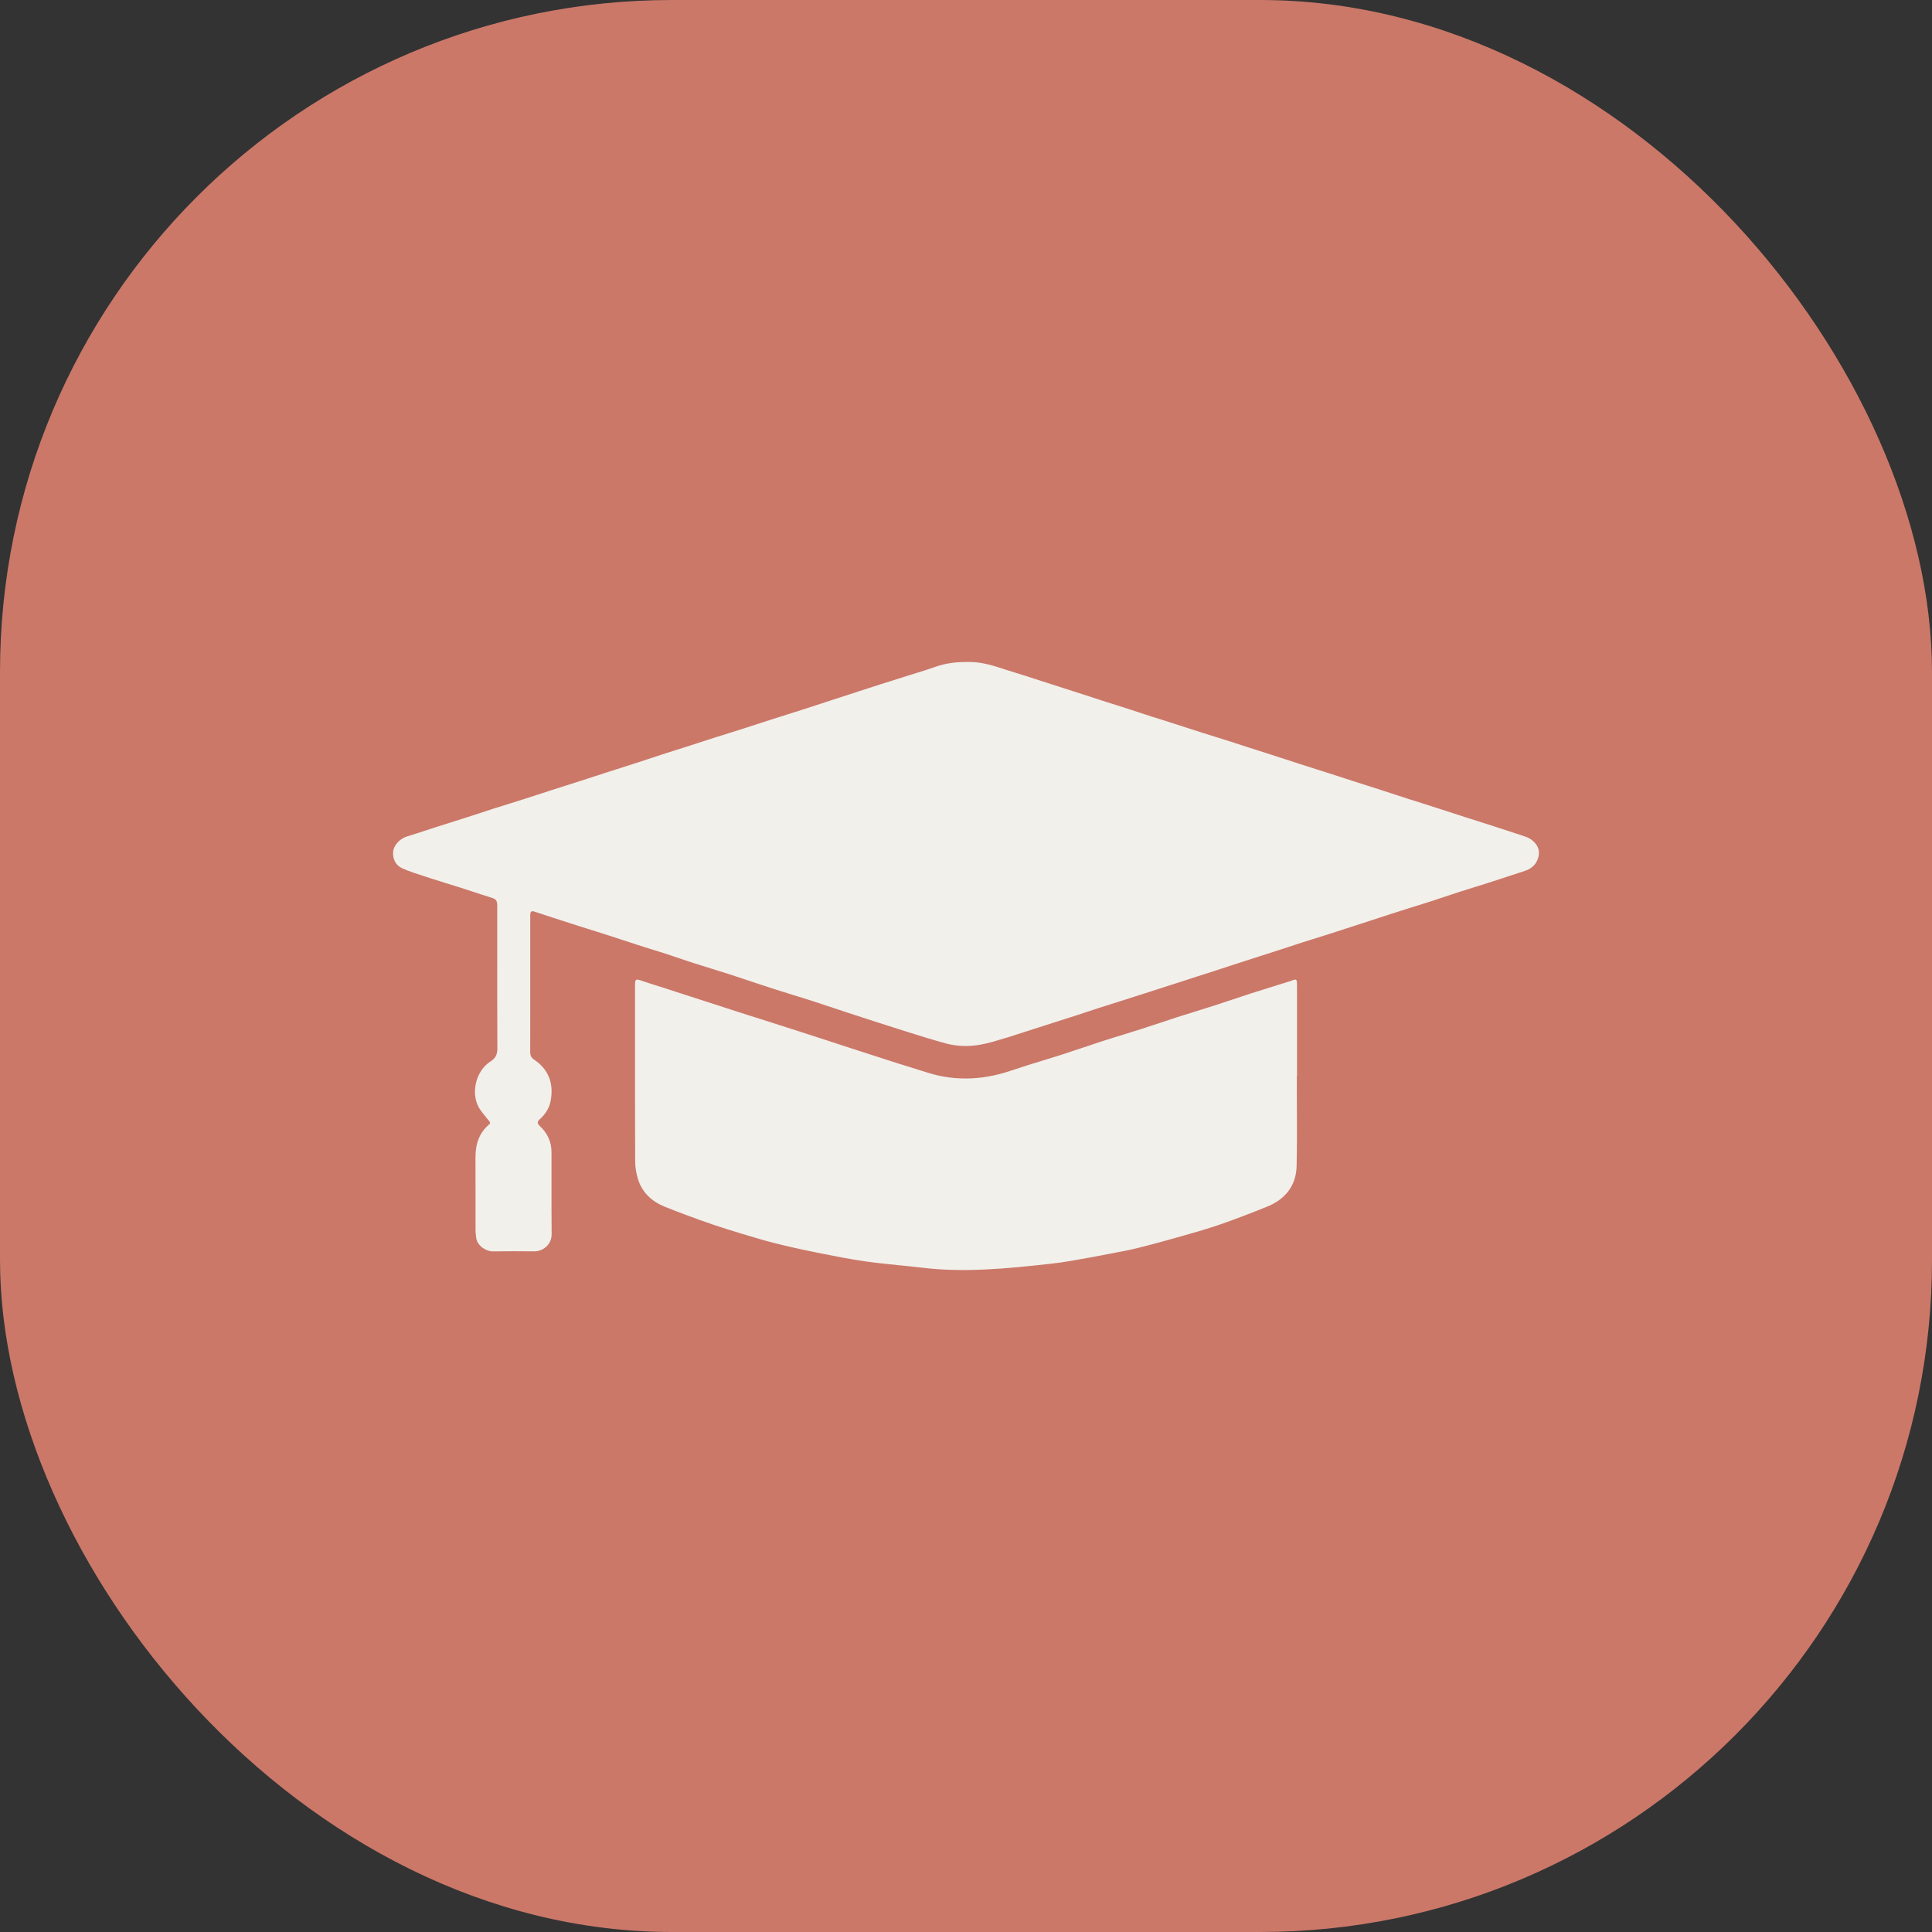
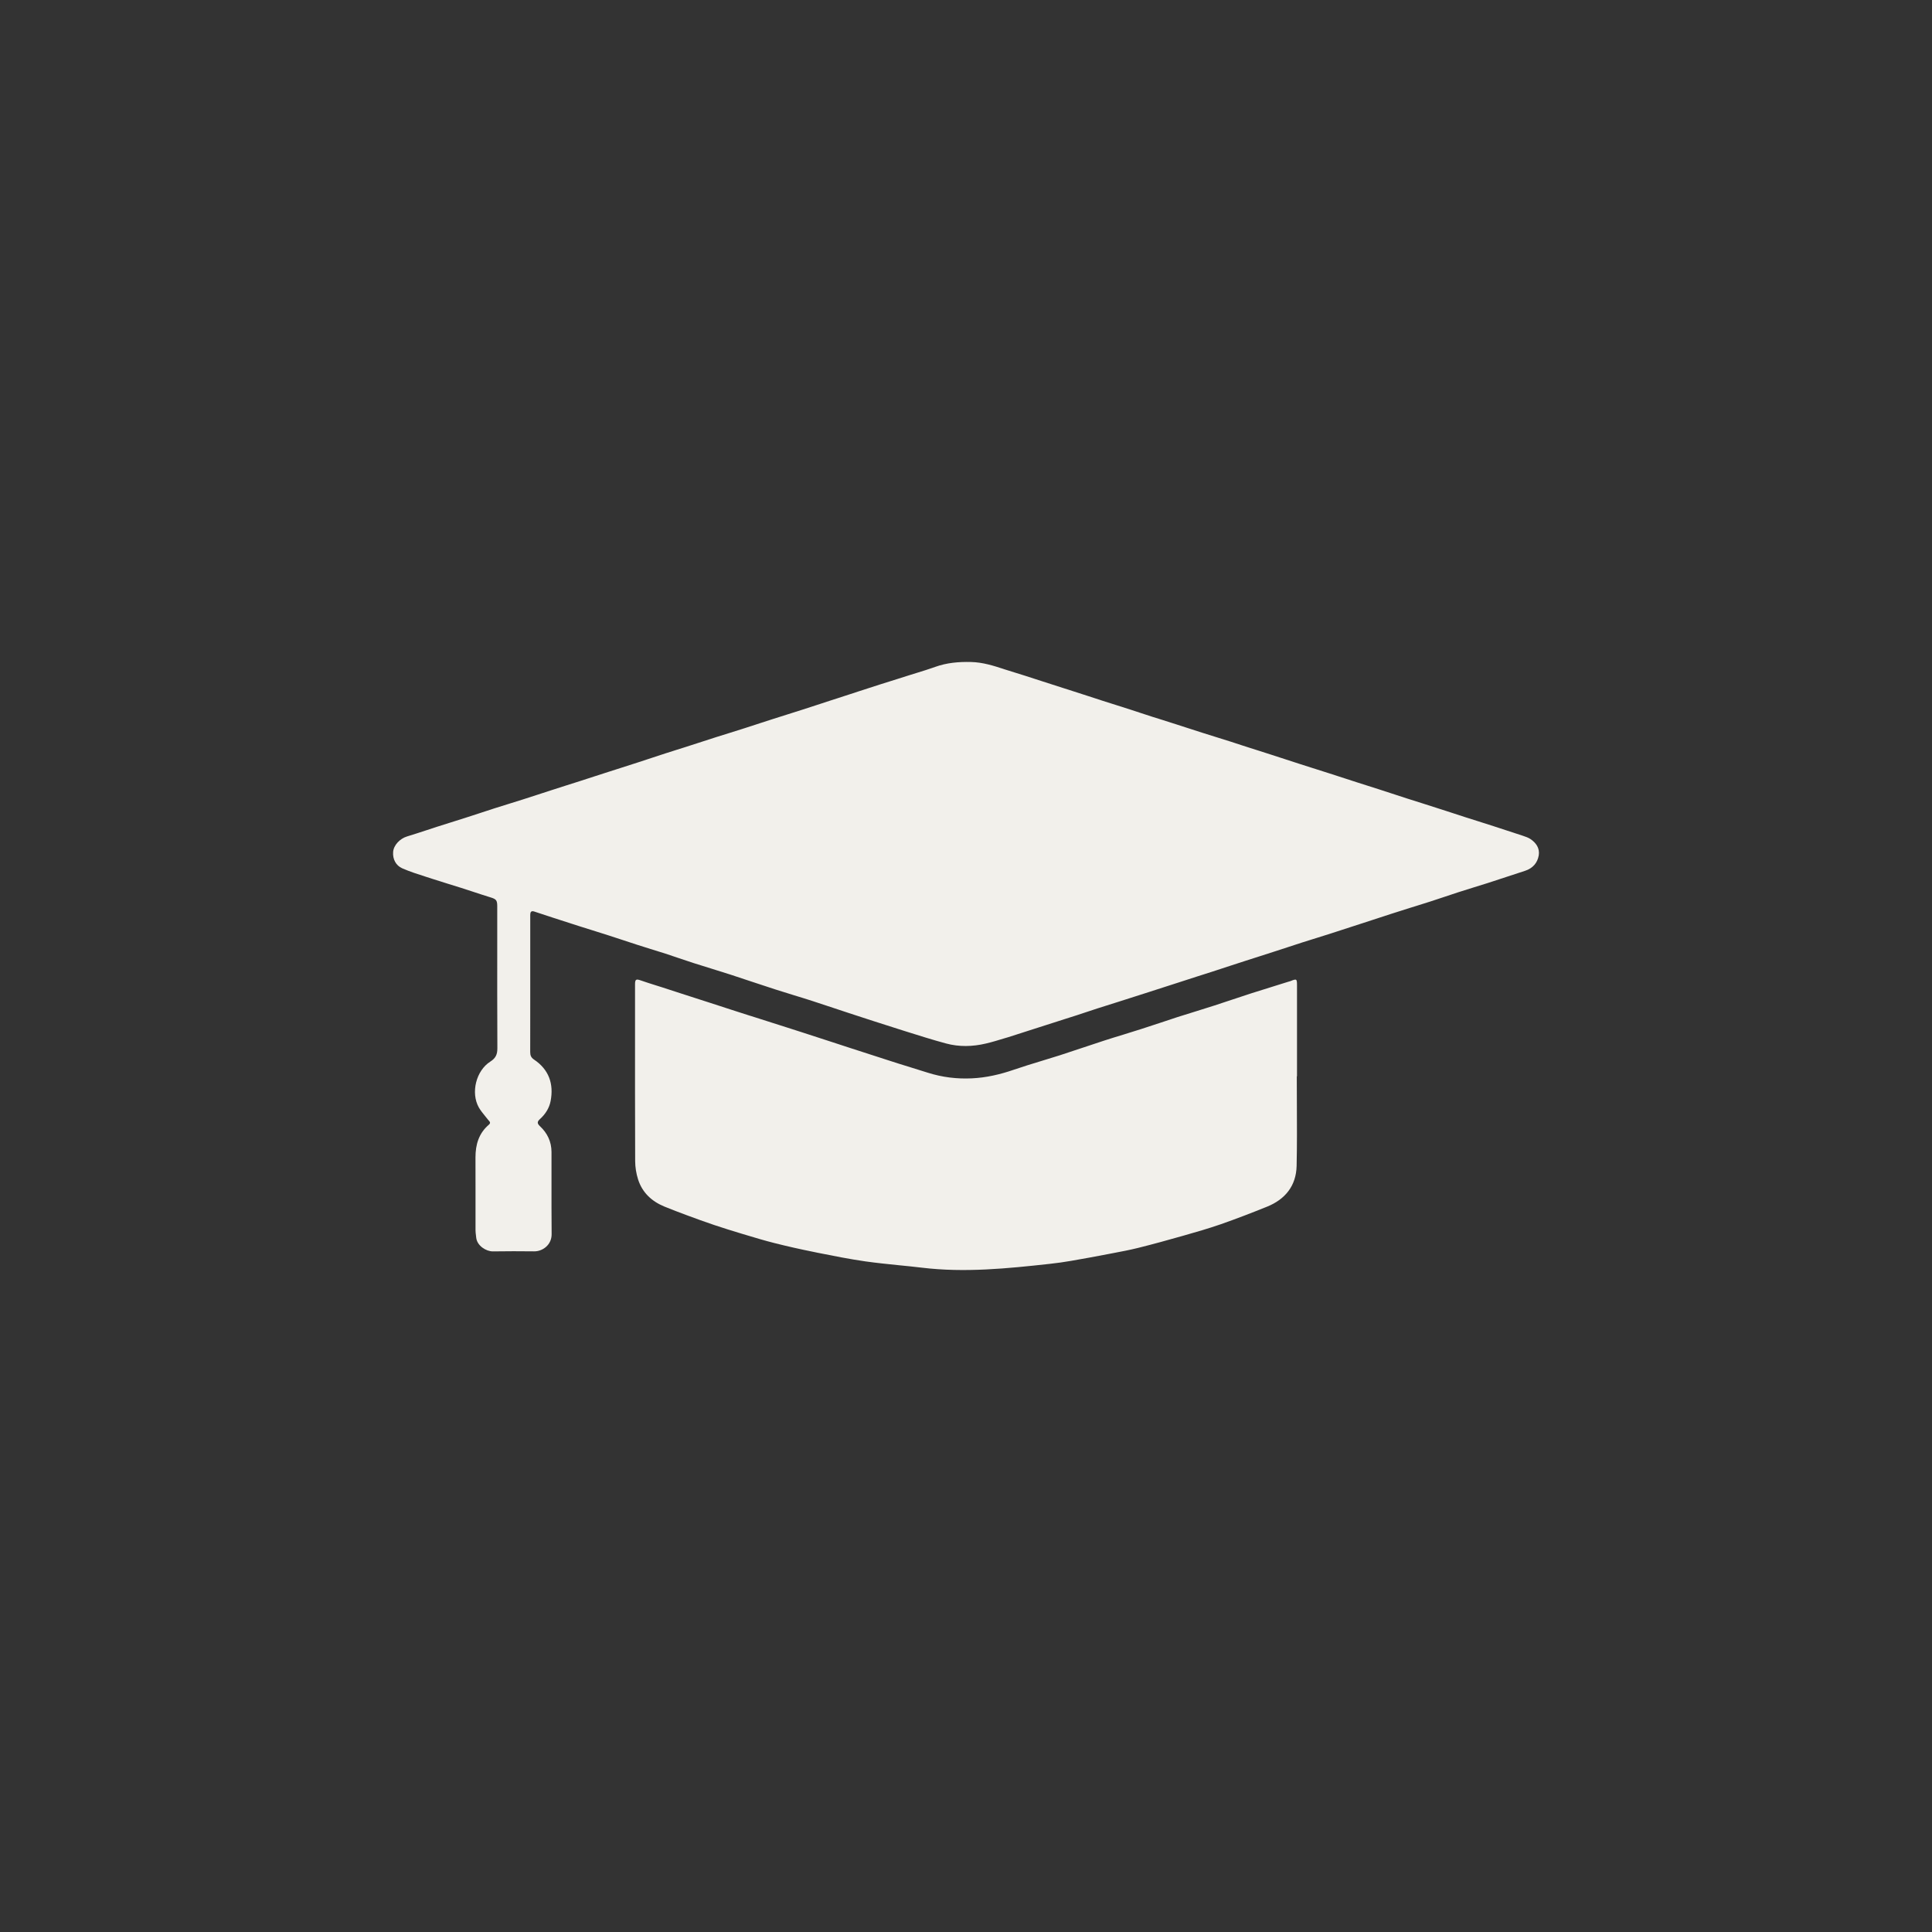
<svg xmlns="http://www.w3.org/2000/svg" width="46" height="46" viewBox="0 0 46 46" fill="none">
  <rect x="0" y="0" width="46" height="46" fill="#333333" stroke="none" />
-   <rect width="46" height="46" rx="16" fill="#CB7869" />
-   <path fill-rule="evenodd" clip-rule="evenodd" d="M36.261 19.9C36.322 19.921 36.386 19.942 36.439 19.977L36.439 19.977C36.575 20.068 36.664 20.198 36.637 20.365C36.607 20.546 36.493 20.674 36.313 20.733C36.013 20.832 35.713 20.931 35.412 21.028C35.298 21.064 35.185 21.099 35.071 21.134C34.953 21.171 34.836 21.207 34.718 21.245C34.604 21.282 34.489 21.32 34.375 21.359C34.268 21.395 34.161 21.43 34.054 21.465C33.952 21.498 33.849 21.53 33.746 21.562C33.685 21.581 33.624 21.599 33.562 21.619C33.41 21.666 33.258 21.714 33.106 21.764C32.957 21.812 32.808 21.861 32.659 21.91C32.575 21.937 32.491 21.964 32.407 21.992C32.332 22.016 32.257 22.041 32.182 22.065C32.018 22.119 31.854 22.173 31.689 22.225C31.576 22.261 31.462 22.297 31.349 22.332C31.234 22.368 31.119 22.404 31.004 22.44C30.886 22.478 30.767 22.517 30.649 22.556C30.549 22.589 30.449 22.622 30.348 22.654C30.231 22.692 30.114 22.729 29.997 22.767C29.88 22.804 29.763 22.841 29.647 22.879C29.524 22.918 29.401 22.959 29.278 22.999C29.177 23.033 29.075 23.066 28.973 23.099C28.884 23.128 28.795 23.157 28.706 23.185C28.64 23.206 28.574 23.227 28.508 23.248C28.361 23.296 28.213 23.343 28.066 23.391C27.977 23.42 27.888 23.448 27.799 23.477L27.749 23.493C27.614 23.537 27.479 23.581 27.343 23.624C27.109 23.699 26.875 23.773 26.642 23.848C26.58 23.867 26.519 23.886 26.457 23.906C26.349 23.94 26.241 23.974 26.133 24.009C26.047 24.037 25.961 24.066 25.875 24.094C25.801 24.119 25.726 24.143 25.652 24.168C25.55 24.201 25.449 24.233 25.347 24.265C25.291 24.283 25.235 24.301 25.179 24.319C24.951 24.392 24.723 24.465 24.495 24.538C24.444 24.554 24.394 24.571 24.343 24.587C24.227 24.625 24.112 24.662 23.996 24.698C23.973 24.704 23.95 24.711 23.927 24.718C23.777 24.764 23.627 24.81 23.474 24.846C23.157 24.921 22.836 24.929 22.523 24.844C22.203 24.758 21.886 24.657 21.57 24.558C21.506 24.537 21.442 24.517 21.378 24.497C20.989 24.375 20.601 24.248 20.213 24.121C20.084 24.079 19.955 24.036 19.827 23.993C19.664 23.938 19.502 23.884 19.339 23.832C19.195 23.785 19.05 23.741 18.906 23.697C18.754 23.65 18.603 23.604 18.452 23.555C18.273 23.498 18.095 23.438 17.917 23.379C17.743 23.32 17.569 23.262 17.395 23.206C17.242 23.157 17.088 23.109 16.934 23.061C16.792 23.017 16.65 22.974 16.508 22.928C16.392 22.891 16.276 22.851 16.16 22.812C16.055 22.776 15.95 22.741 15.845 22.706C15.727 22.668 15.608 22.631 15.489 22.595C15.383 22.562 15.276 22.529 15.169 22.494C15.053 22.457 14.937 22.419 14.822 22.38C14.707 22.342 14.593 22.305 14.479 22.268C14.351 22.227 14.223 22.187 14.096 22.147C13.998 22.116 13.9 22.086 13.802 22.055C13.583 21.985 13.364 21.915 13.145 21.843C13.086 21.824 13.027 21.804 12.969 21.785C12.885 21.757 12.801 21.729 12.717 21.702C12.643 21.679 12.625 21.72 12.625 21.785C12.626 21.918 12.626 22.052 12.625 22.185C12.625 22.252 12.625 22.318 12.625 22.385V23.438C12.625 23.572 12.625 23.706 12.625 23.84C12.625 24.242 12.626 24.644 12.624 25.046C12.624 25.125 12.642 25.179 12.715 25.228C13.069 25.465 13.188 25.806 13.11 26.215C13.078 26.384 12.985 26.528 12.856 26.645C12.791 26.704 12.783 26.746 12.856 26.814C13.031 26.977 13.13 27.182 13.131 27.426C13.131 27.653 13.131 27.88 13.131 28.108C13.131 28.533 13.13 28.959 13.134 29.385C13.136 29.643 12.916 29.797 12.717 29.794C12.39 29.79 12.064 29.79 11.737 29.795C11.576 29.797 11.358 29.662 11.338 29.466C11.337 29.448 11.334 29.43 11.332 29.412C11.327 29.372 11.322 29.331 11.322 29.291C11.322 28.973 11.322 28.655 11.322 28.336C11.322 28.076 11.322 27.815 11.321 27.555C11.321 27.253 11.4 26.983 11.638 26.78C11.689 26.736 11.663 26.709 11.637 26.679C11.631 26.673 11.625 26.666 11.619 26.659C11.597 26.63 11.574 26.602 11.55 26.573C11.496 26.507 11.442 26.44 11.4 26.367C11.205 26.019 11.334 25.492 11.674 25.276C11.804 25.194 11.843 25.103 11.842 24.955C11.838 24.091 11.838 23.227 11.839 22.363C11.839 22.1 11.839 21.837 11.839 21.574C11.839 21.434 11.812 21.407 11.682 21.367C11.539 21.323 11.396 21.276 11.254 21.229C11.157 21.198 11.061 21.166 10.964 21.135C10.867 21.104 10.769 21.074 10.671 21.044C10.543 21.004 10.415 20.965 10.288 20.923C10.235 20.906 10.183 20.889 10.13 20.872C9.943 20.812 9.756 20.753 9.577 20.674C9.426 20.607 9.348 20.458 9.36 20.287C9.371 20.12 9.527 19.965 9.69 19.916C9.842 19.87 9.992 19.82 10.143 19.771C10.228 19.743 10.314 19.714 10.399 19.687C10.507 19.653 10.614 19.619 10.722 19.585C10.834 19.55 10.946 19.515 11.058 19.479C11.172 19.442 11.286 19.405 11.4 19.368C11.522 19.328 11.644 19.288 11.767 19.248C11.88 19.212 11.995 19.177 12.109 19.141C12.223 19.106 12.337 19.07 12.451 19.034C12.572 18.995 12.693 18.956 12.813 18.917C12.912 18.884 13.01 18.852 13.108 18.821C13.226 18.783 13.345 18.745 13.463 18.707C13.582 18.67 13.7 18.633 13.819 18.594C13.935 18.557 14.051 18.519 14.167 18.481C14.273 18.447 14.378 18.413 14.483 18.379C14.586 18.346 14.69 18.313 14.793 18.28C14.924 18.238 15.054 18.196 15.185 18.154C15.299 18.117 15.412 18.08 15.526 18.042C15.637 18.006 15.748 17.969 15.858 17.933C15.942 17.906 16.026 17.88 16.11 17.853C16.181 17.831 16.252 17.809 16.323 17.786C16.428 17.752 16.534 17.718 16.639 17.684C16.776 17.639 16.913 17.595 17.05 17.551C17.164 17.515 17.278 17.479 17.393 17.444C17.507 17.408 17.621 17.373 17.735 17.336C17.851 17.299 17.967 17.261 18.083 17.223C18.186 17.19 18.288 17.156 18.392 17.123C18.507 17.086 18.623 17.05 18.739 17.013C18.863 16.974 18.987 16.935 19.111 16.895C19.252 16.85 19.392 16.804 19.533 16.758C19.605 16.734 19.677 16.711 19.749 16.687C19.866 16.649 19.982 16.611 20.098 16.574C20.148 16.558 20.199 16.541 20.249 16.525C20.318 16.503 20.387 16.48 20.456 16.457C20.626 16.402 20.796 16.347 20.967 16.292C21.094 16.252 21.221 16.212 21.349 16.172C21.447 16.141 21.545 16.11 21.642 16.079C21.701 16.061 21.76 16.043 21.819 16.024C21.968 15.978 22.118 15.932 22.265 15.879C22.542 15.779 22.827 15.755 23.119 15.762C23.397 15.768 23.657 15.85 23.917 15.936C24.009 15.966 24.102 15.994 24.195 16.023C24.263 16.044 24.332 16.065 24.4 16.087C24.533 16.129 24.666 16.172 24.799 16.216C24.888 16.244 24.977 16.273 25.066 16.302C25.149 16.329 25.232 16.355 25.315 16.382C25.399 16.409 25.482 16.435 25.565 16.462C25.672 16.497 25.779 16.531 25.887 16.566C26.013 16.607 26.139 16.648 26.265 16.689C26.37 16.722 26.476 16.756 26.581 16.789C26.698 16.826 26.815 16.864 26.932 16.901C27.013 16.927 27.094 16.954 27.175 16.981C27.263 17.009 27.351 17.038 27.439 17.067C27.52 17.093 27.601 17.118 27.682 17.143C27.756 17.167 27.83 17.19 27.904 17.214C28.014 17.249 28.124 17.285 28.234 17.32C28.366 17.363 28.499 17.406 28.631 17.448C28.748 17.485 28.865 17.522 28.982 17.558C29.09 17.592 29.199 17.626 29.307 17.66C29.393 17.688 29.479 17.716 29.564 17.744C29.63 17.765 29.696 17.787 29.763 17.808C29.84 17.833 29.918 17.858 29.996 17.882C30.093 17.913 30.191 17.944 30.289 17.976C30.391 18.009 30.492 18.042 30.594 18.075C30.714 18.115 30.834 18.154 30.954 18.192C31.081 18.233 31.209 18.274 31.337 18.314C31.443 18.348 31.549 18.381 31.655 18.415C31.786 18.457 31.916 18.499 32.047 18.542C32.135 18.57 32.224 18.599 32.312 18.628C32.392 18.653 32.472 18.679 32.551 18.704C32.641 18.733 32.731 18.761 32.821 18.79C32.921 18.823 33.022 18.856 33.122 18.888C33.252 18.931 33.382 18.973 33.512 19.015C33.625 19.051 33.737 19.087 33.85 19.122C33.963 19.158 34.075 19.194 34.188 19.23C34.305 19.267 34.422 19.305 34.538 19.343C34.655 19.381 34.772 19.419 34.888 19.457C34.995 19.491 35.101 19.525 35.207 19.558C35.323 19.595 35.439 19.632 35.555 19.669C35.786 19.744 36.016 19.818 36.246 19.895C36.251 19.897 36.256 19.899 36.261 19.9ZM30.729 23.358C30.874 23.3 30.881 23.305 30.881 23.464L30.881 23.465V25.626H30.876C30.876 25.839 30.877 26.052 30.878 26.264C30.88 26.763 30.883 27.262 30.872 27.76C30.861 28.234 30.6 28.557 30.164 28.732C29.802 28.878 29.439 29.018 29.071 29.147C28.776 29.25 28.474 29.336 28.172 29.422L28.165 29.424C27.81 29.525 27.455 29.623 27.098 29.712C26.897 29.762 26.693 29.8 26.489 29.839C26.454 29.846 26.419 29.852 26.384 29.859C26.091 29.915 25.798 29.97 25.504 30.02C25.335 30.049 25.164 30.074 24.993 30.092C23.982 30.203 22.971 30.306 21.952 30.183C21.768 30.161 21.582 30.142 21.397 30.124C21.132 30.097 20.867 30.07 20.604 30.033C20.221 29.978 19.84 29.902 19.46 29.826C19.433 29.82 19.407 29.815 19.38 29.809C19.064 29.746 18.748 29.675 18.436 29.596C18.212 29.54 17.991 29.473 17.771 29.407C17.733 29.395 17.695 29.384 17.657 29.373C17.437 29.307 17.217 29.238 16.999 29.165C16.784 29.093 16.571 29.015 16.358 28.936C16.177 28.869 15.996 28.8 15.817 28.727C15.515 28.602 15.292 28.394 15.192 28.08C15.148 27.942 15.124 27.792 15.123 27.648C15.119 26.518 15.119 25.389 15.12 24.26C15.12 23.985 15.12 23.71 15.12 23.435C15.12 23.316 15.146 23.304 15.258 23.344C15.374 23.385 15.491 23.421 15.607 23.458C15.66 23.475 15.713 23.491 15.766 23.508C15.908 23.554 16.049 23.6 16.19 23.646C16.271 23.672 16.351 23.698 16.432 23.724C16.513 23.75 16.595 23.776 16.677 23.803C16.759 23.829 16.841 23.856 16.922 23.882C16.998 23.907 17.074 23.931 17.15 23.956C17.243 23.986 17.337 24.017 17.43 24.047C17.568 24.091 17.706 24.135 17.844 24.18L17.894 24.195L18.587 24.416C18.63 24.43 18.673 24.444 18.716 24.457C18.84 24.497 18.964 24.536 19.087 24.576C19.27 24.635 19.452 24.694 19.635 24.754C19.674 24.766 19.713 24.779 19.752 24.792C19.812 24.811 19.873 24.831 19.933 24.851C20.033 24.884 20.133 24.916 20.233 24.949C20.398 25.002 20.563 25.055 20.728 25.109C20.8 25.132 20.871 25.155 20.942 25.178C20.985 25.192 21.028 25.206 21.071 25.22C21.18 25.255 21.289 25.29 21.398 25.325C21.499 25.356 21.6 25.387 21.701 25.419C21.832 25.459 21.962 25.499 22.092 25.541C22.433 25.649 22.783 25.692 23.139 25.675C23.482 25.659 23.813 25.582 24.138 25.47C24.356 25.395 24.576 25.328 24.796 25.261C24.94 25.217 25.084 25.174 25.227 25.128C25.41 25.069 25.592 25.008 25.774 24.947C25.944 24.89 26.113 24.833 26.284 24.778C26.438 24.728 26.593 24.68 26.749 24.633C26.89 24.589 27.031 24.546 27.171 24.501C27.32 24.453 27.468 24.404 27.617 24.355C27.756 24.308 27.896 24.262 28.036 24.216C28.181 24.17 28.326 24.125 28.472 24.08C28.622 24.033 28.773 23.986 28.923 23.938C29.067 23.891 29.211 23.843 29.355 23.795C29.502 23.746 29.649 23.697 29.797 23.649C30 23.584 30.204 23.521 30.407 23.458C30.497 23.43 30.586 23.402 30.676 23.374C30.682 23.372 30.689 23.37 30.695 23.369C30.706 23.366 30.718 23.362 30.729 23.358Z" fill="#F2F0EB" />
+   <path fill-rule="evenodd" clip-rule="evenodd" d="M36.261 19.9C36.322 19.921 36.386 19.942 36.439 19.977L36.439 19.977C36.575 20.068 36.664 20.198 36.637 20.365C36.607 20.546 36.493 20.674 36.313 20.733C36.013 20.832 35.713 20.931 35.412 21.028C35.298 21.064 35.185 21.099 35.071 21.134C34.953 21.171 34.836 21.207 34.718 21.245C34.604 21.282 34.489 21.32 34.375 21.359C34.268 21.395 34.161 21.43 34.054 21.465C33.952 21.498 33.849 21.53 33.746 21.562C33.685 21.581 33.624 21.599 33.562 21.619C33.41 21.666 33.258 21.714 33.106 21.764C32.957 21.812 32.808 21.861 32.659 21.91C32.575 21.937 32.491 21.964 32.407 21.992C32.332 22.016 32.257 22.041 32.182 22.065C32.018 22.119 31.854 22.173 31.689 22.225C31.576 22.261 31.462 22.297 31.349 22.332C31.234 22.368 31.119 22.404 31.004 22.44C30.886 22.478 30.767 22.517 30.649 22.556C30.549 22.589 30.449 22.622 30.348 22.654C30.231 22.692 30.114 22.729 29.997 22.767C29.88 22.804 29.763 22.841 29.647 22.879C29.524 22.918 29.401 22.959 29.278 22.999C29.177 23.033 29.075 23.066 28.973 23.099C28.884 23.128 28.795 23.157 28.706 23.185C28.64 23.206 28.574 23.227 28.508 23.248C28.361 23.296 28.213 23.343 28.066 23.391C27.977 23.42 27.888 23.448 27.799 23.477L27.749 23.493C27.614 23.537 27.479 23.581 27.343 23.624C27.109 23.699 26.875 23.773 26.642 23.848C26.349 23.94 26.241 23.974 26.133 24.009C26.047 24.037 25.961 24.066 25.875 24.094C25.801 24.119 25.726 24.143 25.652 24.168C25.55 24.201 25.449 24.233 25.347 24.265C25.291 24.283 25.235 24.301 25.179 24.319C24.951 24.392 24.723 24.465 24.495 24.538C24.444 24.554 24.394 24.571 24.343 24.587C24.227 24.625 24.112 24.662 23.996 24.698C23.973 24.704 23.95 24.711 23.927 24.718C23.777 24.764 23.627 24.81 23.474 24.846C23.157 24.921 22.836 24.929 22.523 24.844C22.203 24.758 21.886 24.657 21.57 24.558C21.506 24.537 21.442 24.517 21.378 24.497C20.989 24.375 20.601 24.248 20.213 24.121C20.084 24.079 19.955 24.036 19.827 23.993C19.664 23.938 19.502 23.884 19.339 23.832C19.195 23.785 19.05 23.741 18.906 23.697C18.754 23.65 18.603 23.604 18.452 23.555C18.273 23.498 18.095 23.438 17.917 23.379C17.743 23.32 17.569 23.262 17.395 23.206C17.242 23.157 17.088 23.109 16.934 23.061C16.792 23.017 16.65 22.974 16.508 22.928C16.392 22.891 16.276 22.851 16.16 22.812C16.055 22.776 15.95 22.741 15.845 22.706C15.727 22.668 15.608 22.631 15.489 22.595C15.383 22.562 15.276 22.529 15.169 22.494C15.053 22.457 14.937 22.419 14.822 22.38C14.707 22.342 14.593 22.305 14.479 22.268C14.351 22.227 14.223 22.187 14.096 22.147C13.998 22.116 13.9 22.086 13.802 22.055C13.583 21.985 13.364 21.915 13.145 21.843C13.086 21.824 13.027 21.804 12.969 21.785C12.885 21.757 12.801 21.729 12.717 21.702C12.643 21.679 12.625 21.72 12.625 21.785C12.626 21.918 12.626 22.052 12.625 22.185C12.625 22.252 12.625 22.318 12.625 22.385V23.438C12.625 23.572 12.625 23.706 12.625 23.84C12.625 24.242 12.626 24.644 12.624 25.046C12.624 25.125 12.642 25.179 12.715 25.228C13.069 25.465 13.188 25.806 13.11 26.215C13.078 26.384 12.985 26.528 12.856 26.645C12.791 26.704 12.783 26.746 12.856 26.814C13.031 26.977 13.13 27.182 13.131 27.426C13.131 27.653 13.131 27.88 13.131 28.108C13.131 28.533 13.13 28.959 13.134 29.385C13.136 29.643 12.916 29.797 12.717 29.794C12.39 29.79 12.064 29.79 11.737 29.795C11.576 29.797 11.358 29.662 11.338 29.466C11.337 29.448 11.334 29.43 11.332 29.412C11.327 29.372 11.322 29.331 11.322 29.291C11.322 28.973 11.322 28.655 11.322 28.336C11.322 28.076 11.322 27.815 11.321 27.555C11.321 27.253 11.4 26.983 11.638 26.78C11.689 26.736 11.663 26.709 11.637 26.679C11.631 26.673 11.625 26.666 11.619 26.659C11.597 26.63 11.574 26.602 11.55 26.573C11.496 26.507 11.442 26.44 11.4 26.367C11.205 26.019 11.334 25.492 11.674 25.276C11.804 25.194 11.843 25.103 11.842 24.955C11.838 24.091 11.838 23.227 11.839 22.363C11.839 22.1 11.839 21.837 11.839 21.574C11.839 21.434 11.812 21.407 11.682 21.367C11.539 21.323 11.396 21.276 11.254 21.229C11.157 21.198 11.061 21.166 10.964 21.135C10.867 21.104 10.769 21.074 10.671 21.044C10.543 21.004 10.415 20.965 10.288 20.923C10.235 20.906 10.183 20.889 10.13 20.872C9.943 20.812 9.756 20.753 9.577 20.674C9.426 20.607 9.348 20.458 9.36 20.287C9.371 20.12 9.527 19.965 9.69 19.916C9.842 19.87 9.992 19.82 10.143 19.771C10.228 19.743 10.314 19.714 10.399 19.687C10.507 19.653 10.614 19.619 10.722 19.585C10.834 19.55 10.946 19.515 11.058 19.479C11.172 19.442 11.286 19.405 11.4 19.368C11.522 19.328 11.644 19.288 11.767 19.248C11.88 19.212 11.995 19.177 12.109 19.141C12.223 19.106 12.337 19.07 12.451 19.034C12.572 18.995 12.693 18.956 12.813 18.917C12.912 18.884 13.01 18.852 13.108 18.821C13.226 18.783 13.345 18.745 13.463 18.707C13.582 18.67 13.7 18.633 13.819 18.594C13.935 18.557 14.051 18.519 14.167 18.481C14.273 18.447 14.378 18.413 14.483 18.379C14.586 18.346 14.69 18.313 14.793 18.28C14.924 18.238 15.054 18.196 15.185 18.154C15.299 18.117 15.412 18.08 15.526 18.042C15.637 18.006 15.748 17.969 15.858 17.933C15.942 17.906 16.026 17.88 16.11 17.853C16.181 17.831 16.252 17.809 16.323 17.786C16.428 17.752 16.534 17.718 16.639 17.684C16.776 17.639 16.913 17.595 17.05 17.551C17.164 17.515 17.278 17.479 17.393 17.444C17.507 17.408 17.621 17.373 17.735 17.336C17.851 17.299 17.967 17.261 18.083 17.223C18.186 17.19 18.288 17.156 18.392 17.123C18.507 17.086 18.623 17.05 18.739 17.013C18.863 16.974 18.987 16.935 19.111 16.895C19.252 16.85 19.392 16.804 19.533 16.758C19.605 16.734 19.677 16.711 19.749 16.687C19.866 16.649 19.982 16.611 20.098 16.574C20.148 16.558 20.199 16.541 20.249 16.525C20.318 16.503 20.387 16.48 20.456 16.457C20.626 16.402 20.796 16.347 20.967 16.292C21.094 16.252 21.221 16.212 21.349 16.172C21.447 16.141 21.545 16.11 21.642 16.079C21.701 16.061 21.76 16.043 21.819 16.024C21.968 15.978 22.118 15.932 22.265 15.879C22.542 15.779 22.827 15.755 23.119 15.762C23.397 15.768 23.657 15.85 23.917 15.936C24.009 15.966 24.102 15.994 24.195 16.023C24.263 16.044 24.332 16.065 24.4 16.087C24.533 16.129 24.666 16.172 24.799 16.216C24.888 16.244 24.977 16.273 25.066 16.302C25.149 16.329 25.232 16.355 25.315 16.382C25.399 16.409 25.482 16.435 25.565 16.462C25.672 16.497 25.779 16.531 25.887 16.566C26.013 16.607 26.139 16.648 26.265 16.689C26.37 16.722 26.476 16.756 26.581 16.789C26.698 16.826 26.815 16.864 26.932 16.901C27.013 16.927 27.094 16.954 27.175 16.981C27.263 17.009 27.351 17.038 27.439 17.067C27.52 17.093 27.601 17.118 27.682 17.143C27.756 17.167 27.83 17.19 27.904 17.214C28.014 17.249 28.124 17.285 28.234 17.32C28.366 17.363 28.499 17.406 28.631 17.448C28.748 17.485 28.865 17.522 28.982 17.558C29.09 17.592 29.199 17.626 29.307 17.66C29.393 17.688 29.479 17.716 29.564 17.744C29.63 17.765 29.696 17.787 29.763 17.808C29.84 17.833 29.918 17.858 29.996 17.882C30.093 17.913 30.191 17.944 30.289 17.976C30.391 18.009 30.492 18.042 30.594 18.075C30.714 18.115 30.834 18.154 30.954 18.192C31.081 18.233 31.209 18.274 31.337 18.314C31.443 18.348 31.549 18.381 31.655 18.415C31.786 18.457 31.916 18.499 32.047 18.542C32.135 18.57 32.224 18.599 32.312 18.628C32.392 18.653 32.472 18.679 32.551 18.704C32.641 18.733 32.731 18.761 32.821 18.79C32.921 18.823 33.022 18.856 33.122 18.888C33.252 18.931 33.382 18.973 33.512 19.015C33.625 19.051 33.737 19.087 33.85 19.122C33.963 19.158 34.075 19.194 34.188 19.23C34.305 19.267 34.422 19.305 34.538 19.343C34.655 19.381 34.772 19.419 34.888 19.457C34.995 19.491 35.101 19.525 35.207 19.558C35.323 19.595 35.439 19.632 35.555 19.669C35.786 19.744 36.016 19.818 36.246 19.895C36.251 19.897 36.256 19.899 36.261 19.9ZM30.729 23.358C30.874 23.3 30.881 23.305 30.881 23.464L30.881 23.465V25.626H30.876C30.876 25.839 30.877 26.052 30.878 26.264C30.88 26.763 30.883 27.262 30.872 27.76C30.861 28.234 30.6 28.557 30.164 28.732C29.802 28.878 29.439 29.018 29.071 29.147C28.776 29.25 28.474 29.336 28.172 29.422L28.165 29.424C27.81 29.525 27.455 29.623 27.098 29.712C26.897 29.762 26.693 29.8 26.489 29.839C26.454 29.846 26.419 29.852 26.384 29.859C26.091 29.915 25.798 29.97 25.504 30.02C25.335 30.049 25.164 30.074 24.993 30.092C23.982 30.203 22.971 30.306 21.952 30.183C21.768 30.161 21.582 30.142 21.397 30.124C21.132 30.097 20.867 30.07 20.604 30.033C20.221 29.978 19.84 29.902 19.46 29.826C19.433 29.82 19.407 29.815 19.38 29.809C19.064 29.746 18.748 29.675 18.436 29.596C18.212 29.54 17.991 29.473 17.771 29.407C17.733 29.395 17.695 29.384 17.657 29.373C17.437 29.307 17.217 29.238 16.999 29.165C16.784 29.093 16.571 29.015 16.358 28.936C16.177 28.869 15.996 28.8 15.817 28.727C15.515 28.602 15.292 28.394 15.192 28.08C15.148 27.942 15.124 27.792 15.123 27.648C15.119 26.518 15.119 25.389 15.12 24.26C15.12 23.985 15.12 23.71 15.12 23.435C15.12 23.316 15.146 23.304 15.258 23.344C15.374 23.385 15.491 23.421 15.607 23.458C15.66 23.475 15.713 23.491 15.766 23.508C15.908 23.554 16.049 23.6 16.19 23.646C16.271 23.672 16.351 23.698 16.432 23.724C16.513 23.75 16.595 23.776 16.677 23.803C16.759 23.829 16.841 23.856 16.922 23.882C16.998 23.907 17.074 23.931 17.15 23.956C17.243 23.986 17.337 24.017 17.43 24.047C17.568 24.091 17.706 24.135 17.844 24.18L17.894 24.195L18.587 24.416C18.63 24.43 18.673 24.444 18.716 24.457C18.84 24.497 18.964 24.536 19.087 24.576C19.27 24.635 19.452 24.694 19.635 24.754C19.674 24.766 19.713 24.779 19.752 24.792C19.812 24.811 19.873 24.831 19.933 24.851C20.033 24.884 20.133 24.916 20.233 24.949C20.398 25.002 20.563 25.055 20.728 25.109C20.8 25.132 20.871 25.155 20.942 25.178C20.985 25.192 21.028 25.206 21.071 25.22C21.18 25.255 21.289 25.29 21.398 25.325C21.499 25.356 21.6 25.387 21.701 25.419C21.832 25.459 21.962 25.499 22.092 25.541C22.433 25.649 22.783 25.692 23.139 25.675C23.482 25.659 23.813 25.582 24.138 25.47C24.356 25.395 24.576 25.328 24.796 25.261C24.94 25.217 25.084 25.174 25.227 25.128C25.41 25.069 25.592 25.008 25.774 24.947C25.944 24.89 26.113 24.833 26.284 24.778C26.438 24.728 26.593 24.68 26.749 24.633C26.89 24.589 27.031 24.546 27.171 24.501C27.32 24.453 27.468 24.404 27.617 24.355C27.756 24.308 27.896 24.262 28.036 24.216C28.181 24.17 28.326 24.125 28.472 24.08C28.622 24.033 28.773 23.986 28.923 23.938C29.067 23.891 29.211 23.843 29.355 23.795C29.502 23.746 29.649 23.697 29.797 23.649C30 23.584 30.204 23.521 30.407 23.458C30.497 23.43 30.586 23.402 30.676 23.374C30.682 23.372 30.689 23.37 30.695 23.369C30.706 23.366 30.718 23.362 30.729 23.358Z" fill="#F2F0EB" />
</svg>